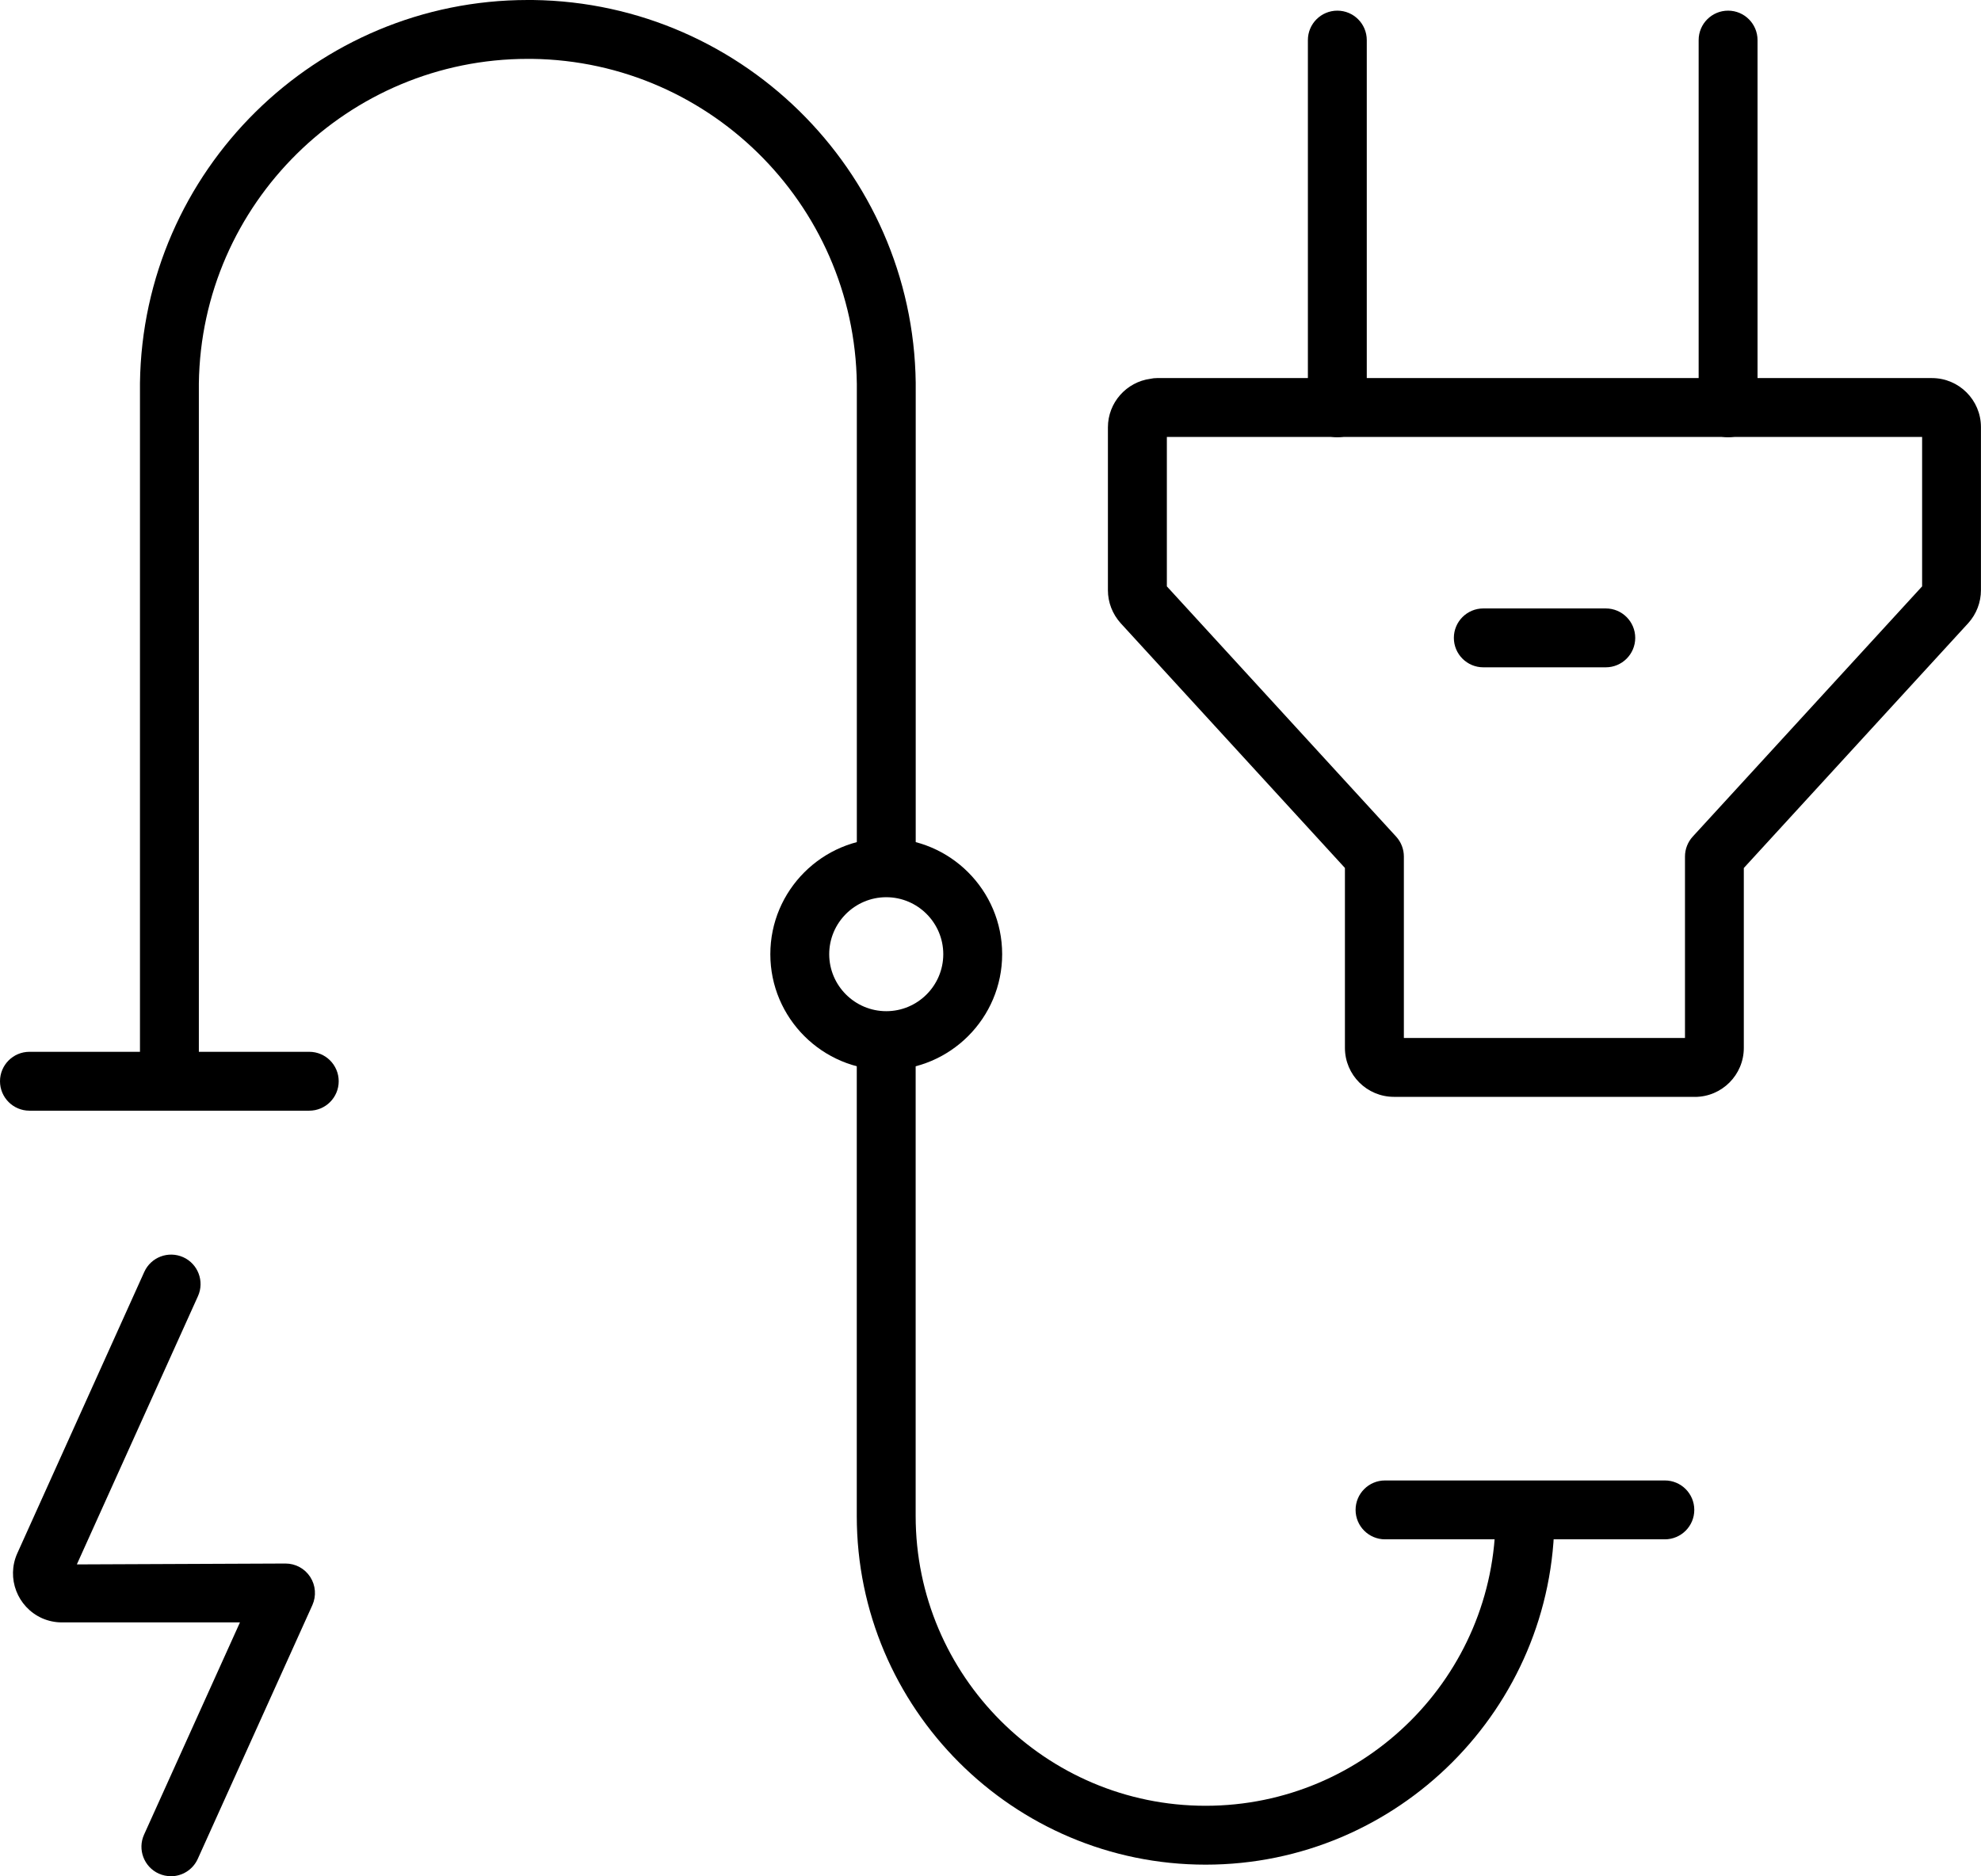
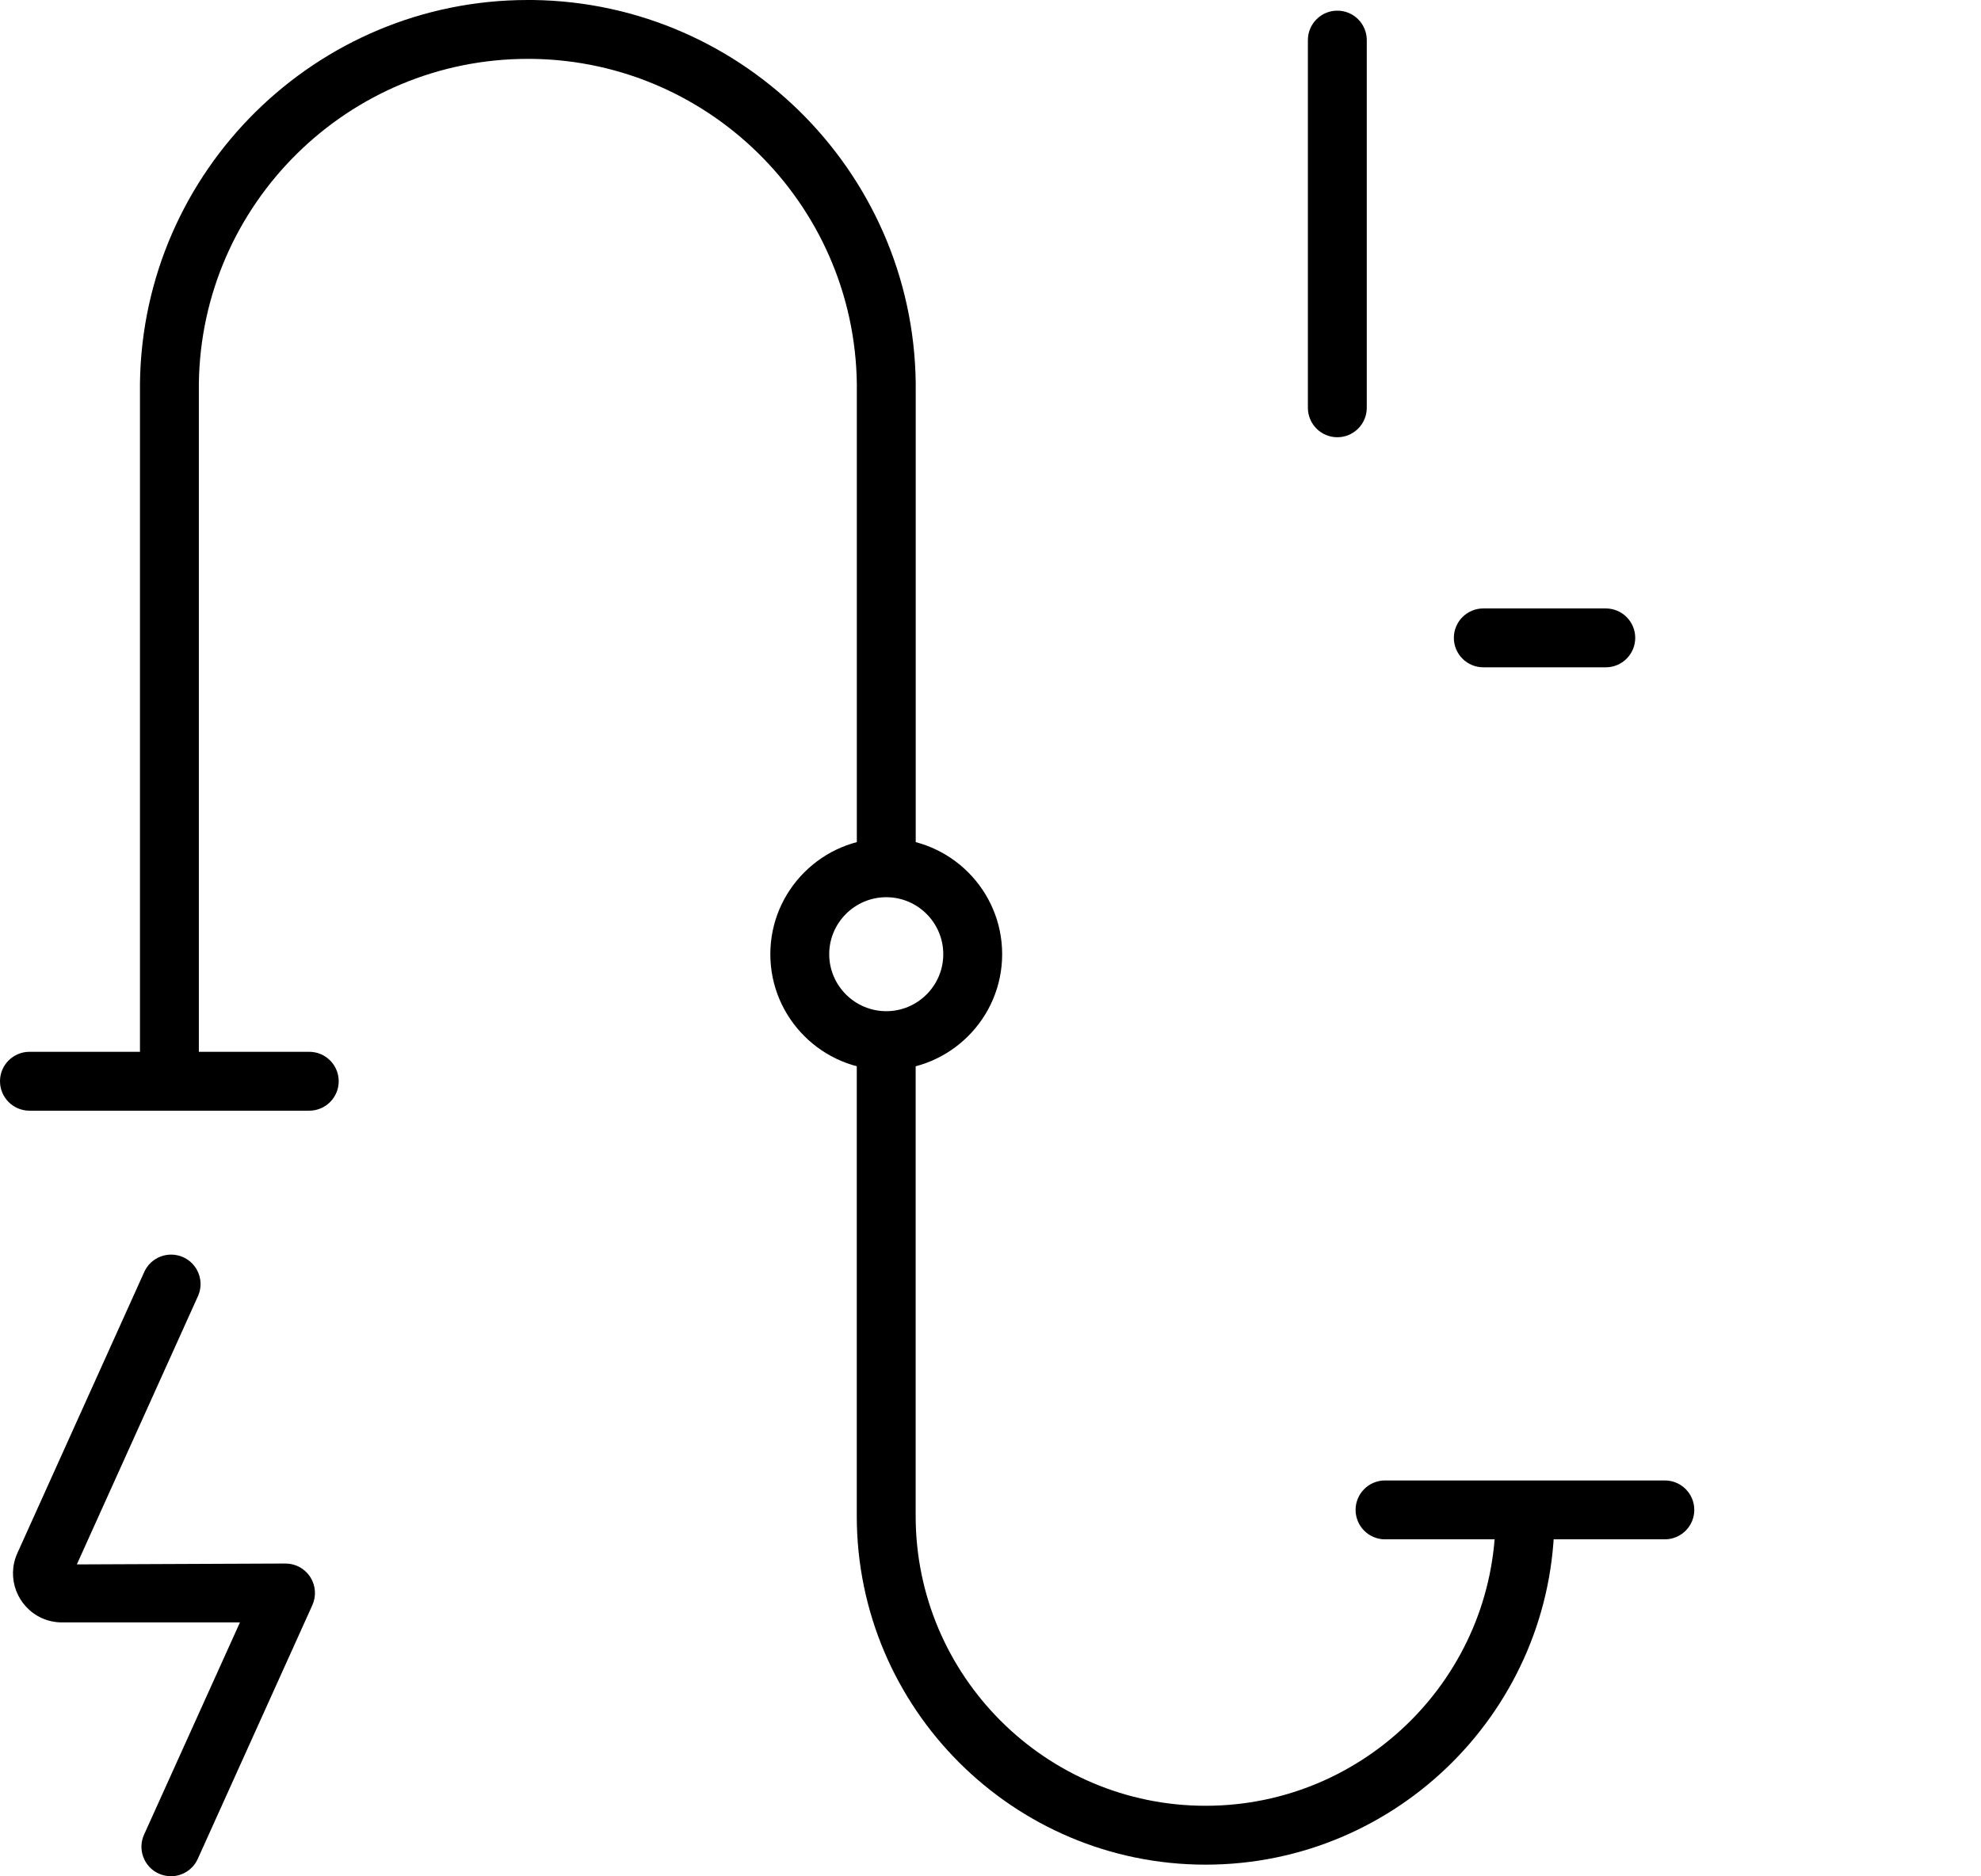
<svg xmlns="http://www.w3.org/2000/svg" id="Calque_2" width="33.642" height="31.869" viewBox="0 0 33.642 31.869">
  <g id="Calque_4">
    <g id="Calque_1-2-3">
      <path d="M2.902,31.869c-.069,0-.139-.014-.206-.044-.251-.114-.363-.41-.25-.661l1.629-3.606H1.05c-.115,0-.229-.024-.336-.071-.421-.19-.608-.683-.421-1.101l2.157-4.781c.114-.252.409-.363.662-.25.251.113.363.41.25.661l-2.057,4.557,3.544-.015c.17,0,.328.086.42.229.092.143.105.322.036.477l-1.947,4.312c-.084.185-.266.294-.456.294Z" />
-       <path d="M28.783,18.631h-5.111c-.459,0-.832-.373-.832-.832v-3.056l-3.807-4.156c-.141-.156-.218-.355-.218-.562v-2.766c0-.421.315-.771.723-.825.035-.008.071-.012.109-.012h13.162c.459,0,.832.373.832.832v2.771c0,.207-.077.406-.216.56l-3.811,4.159v3.056c0,.459-.373.832-.832.832ZM23.84,17.631h4.775v-3.082c0-.125.047-.246.131-.338l3.896-4.251v-2.538h-12.826v2.538l3.894,4.251c.084.092.131.213.131.338v3.082Z" />
      <path d="M27.27,11.335h-2.08c-.276,0-.5-.224-.5-.5s.224-.5.5-.5h2.08c.276,0,.5.224.5.5s-.224.5-.5.5Z" />
      <path d="M2.877,18.865c-.276,0-.5-.224-.5-.5V6.509c.047-3.609,2.993-6.509,6.586-6.509.028,0,.057,0,.086 0,3.632.046,6.548,3.039,6.502,6.671v8.046c0,.276-.224.5-.5.5s-.5-.224-.5-.5V6.665c.039-3.087-2.435-5.625-5.516-5.665-.023-0-.048-0-.072-0-3.047,0-5.546,2.459-5.586,5.515v11.85c0,.276-.224.5-.5.5Z" />
      <path d="M20.474,31.673c-3.267,0-5.924-2.657-5.924-5.923v-8.051c0-.276.224-.5.5-.5s.5.224.5.5v8.051c0,2.715,2.209,4.923,4.924,4.923s4.924-2.208,4.924-4.923c0-.276.224-.5.5-.5s.5.224.5.5c0,3.266-2.657,5.923-5.924,5.923Z" />
-       <path d="M29.347,7.427c-.276,0-.5-.224-.5-.5V.681c0-.276.224-.5.5-.5s.5.224.5.5v6.246c0,.276-.224.5-.5.5Z" />
      <path d="M5.252,18.866H.5c-.276,0-.5-.224-.5-.5s.224-.5.5-.5h4.752c.276,0,.5.224.5.5s-.224.5-.5.5Z" />
      <path d="M28.273,26.147h-4.752c-.276,0-.5-.224-.5-.5s.224-.5.5-.5h4.752c.276,0,.5.224.5.5s-.224.5-.5.5Z" />
      <path d="M22.711,7.427c-.276,0-.5-.224-.5-.5V.681c0-.276.224-.5.5-.5s.5.224.5.5v6.246c0,.276-.224.5-.5.5Z" />
      <path d="M15.051,18.176c-1.086,0-1.969-.883-1.969-1.968,0-1.085.883-1.968,1.969-1.968,1.085,0,1.968.883,1.968,1.968,0,1.085-.883,1.968-1.968,1.968ZM15.051,15.24c-.534,0-.969.435-.969.968s.435.968.969.968c.533,0,.968-.434.968-.968s-.435-.968-.968-.968Z" />
    </g>
  </g>
</svg>